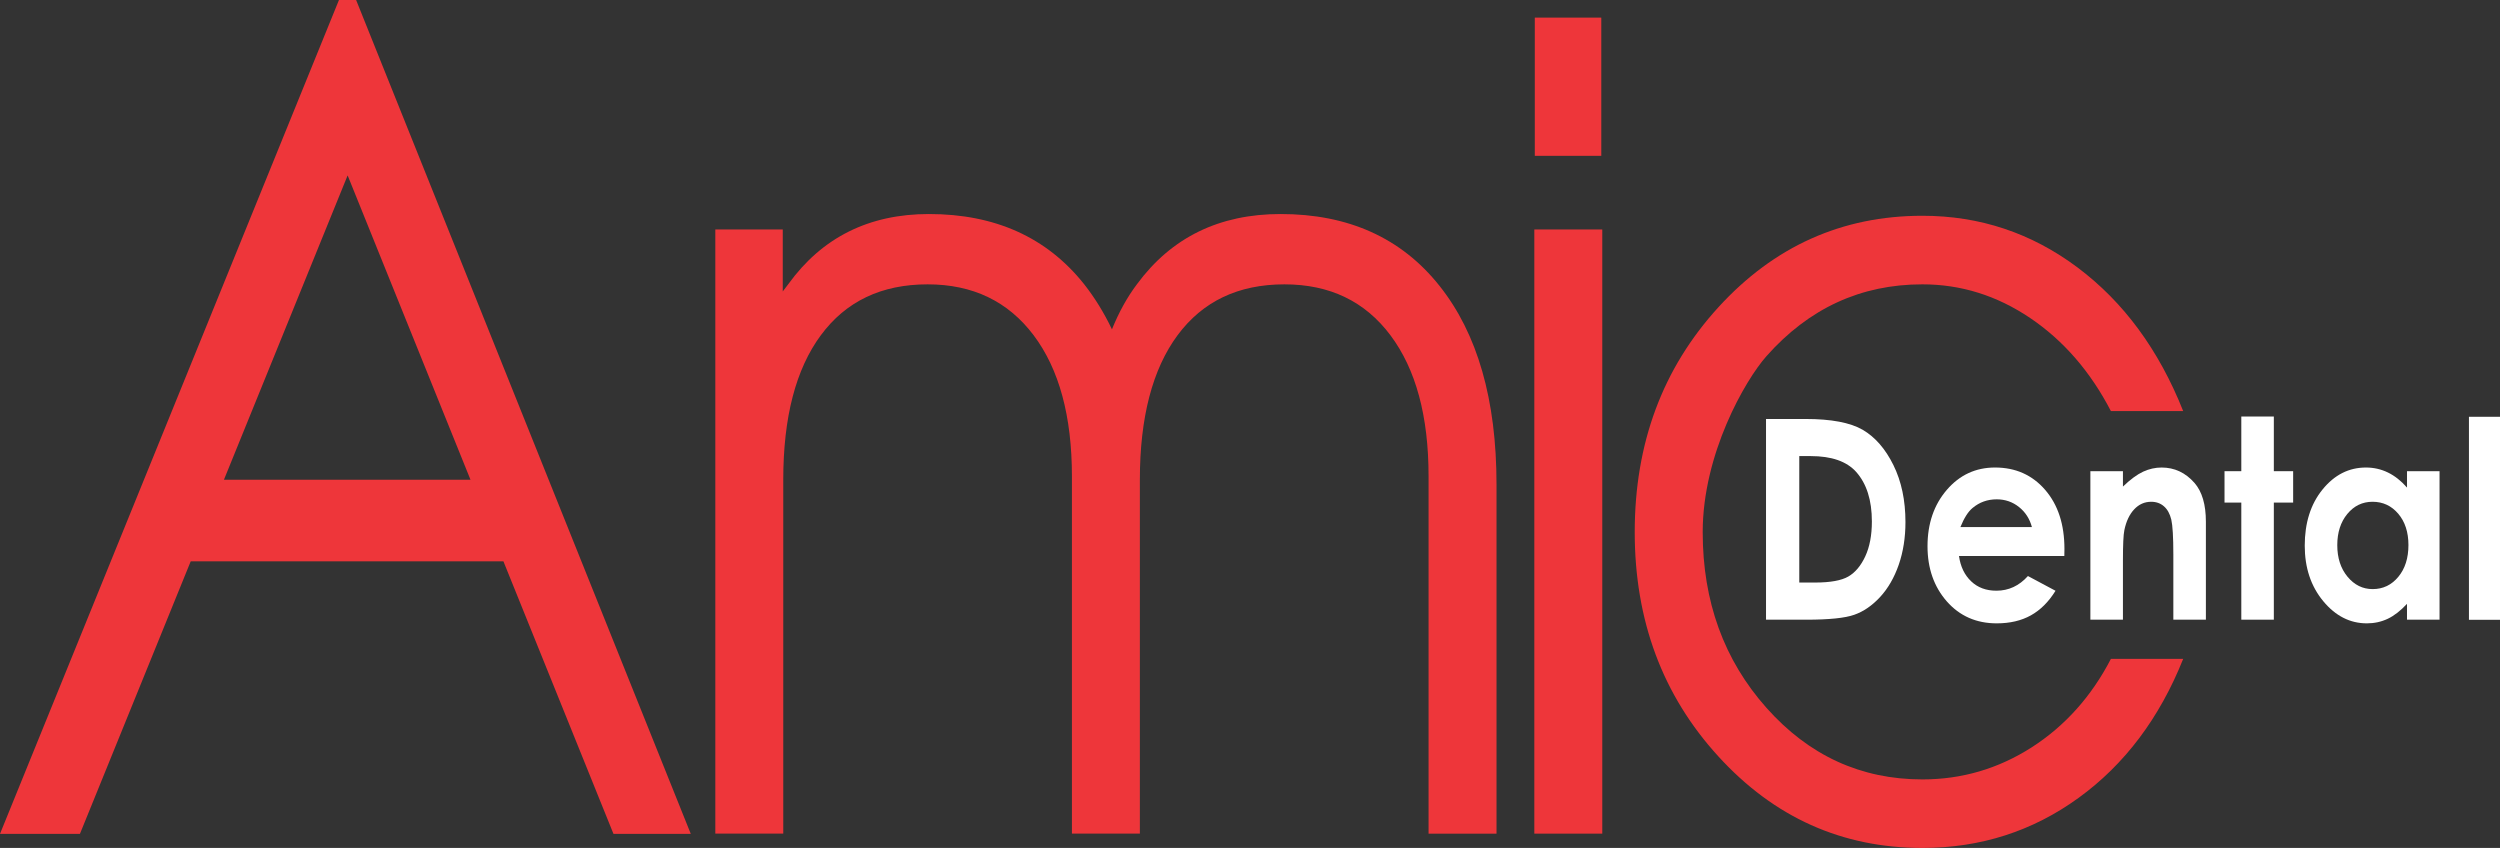
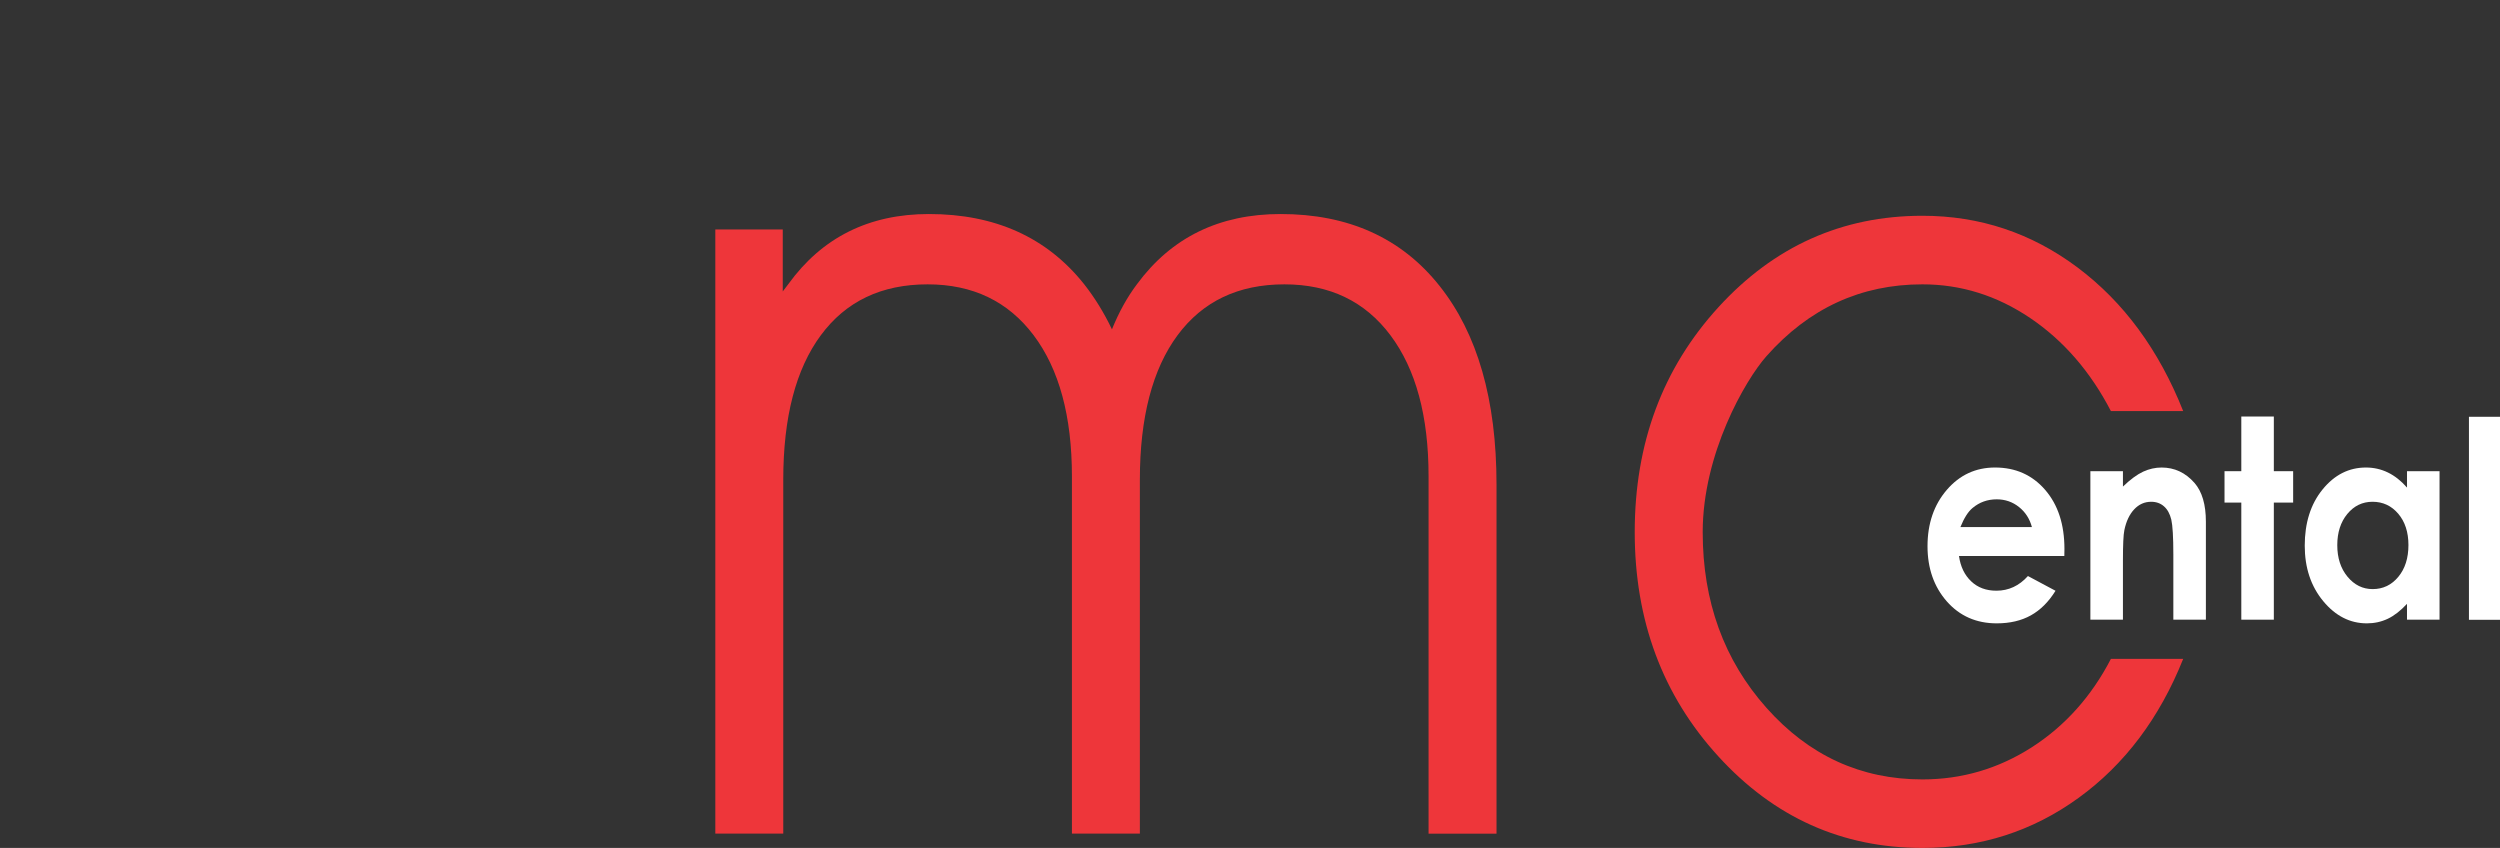
<svg xmlns="http://www.w3.org/2000/svg" xml:space="preserve" width="100%" height="100%" version="1.1" style="shape-rendering:geometricPrecision; text-rendering:geometricPrecision; image-rendering:optimizeQuality; fill-rule:evenodd; clip-rule:evenodd" viewBox="0 0 2849.98 966.65">
  <rect x="0" y="0" width="2849.98" height="966.65" fill="#333333" stroke="none" />
  <defs>
    <style type="text/css">
   
    .fil2 {fill:white}
    .fil1 {fill:white;fill-rule:nonzero}
    .fil0 {fill:#EE363A;fill-rule:nonzero}
   
  </style>
  </defs>
  <g id="Outlines">
    <path class="fil0" d="M815.45 261.6l38.18 0 38.71 0 0 70.63 6.5 -8.56c38.45,-53.07 91.84,-79.68 160.12,-79.68 75.48,0 134.46,26.64 176.84,79.86 12.25,15.57 22.84,32.78 31.81,51.6 7.95,-19.63 17.47,-36.86 28.62,-51.6 39.25,-53.22 93.78,-79.86 163.61,-79.86 77.37,0 137.77,27.29 181.09,81.76 43.4,54.41 65.08,129.99 65.08,226.6l0 397.99 -38.73 0 -38.74 0 0 -407.67c0,-68.35 -14.49,-121.85 -43.5,-160.53 -28.98,-38.67 -69.24,-57.99 -120.78,-57.99 -52.58,0 -93.18,19.32 -121.84,57.99 -28.61,38.68 -42.99,93.59 -42.99,164.85l0 403.33 -38.71 0 -38.73 0 0 -407.04c0,-68.75 -14.55,-122.46 -43.69,-161.14 -29.16,-38.67 -69.39,-57.99 -120.88,-57.99 -52.5,0 -93.06,19.32 -121.65,57.99 -28.61,38.68 -42.87,93.59 -42.87,164.85l0 403.33 -38.74 0 -38.71 0 0 -688.72z" />
-     <path class="fil0" d="M1749.66 20.09l75.8 0 0 157.56 -75.8 0 0 -157.56zm-0.54 241.51l38.71 0 38.76 0 0 688.74 -38.76 0 -38.71 0 0 -688.74z" />
    <path class="fil0" d="M2488.81 751.14c-26.97,67.51 -66.72,120.34 -119.22,158.4 -52.48,38.08 -111.83,57.11 -178.03,57.11 -91.69,0 -169.27,-34.84 -232.76,-104.5 -63.52,-69.59 -95.23,-154.79 -95.23,-255.54 0,-101.17 31.71,-186.55 95.23,-256.18 63.49,-69.62 141.07,-104.45 232.76,-104.45 65.49,0 124.45,19.7 176.96,59.05 52.5,39.38 92.61,93.92 120.29,163.61l-82.4 0c-23.4,-45.14 -54.07,-80.45 -92.05,-106.11 -37.99,-25.6 -78.9,-38.38 -122.83,-38.38 -70.17,0 -129.45,27.32 -177.84,81.94 -24.22,27.34 -72.63,111.37 -72.63,200.52 0,79.04 24.2,145.78 72.63,200.25 48.39,54.45 107.67,81.67 177.84,81.67 45,0 86.47,-12.19 124.46,-36.49 37.98,-24.34 68.14,-57.97 90.42,-100.9l82.4 0z" />
-     <path class="fil0" d="M396.3 199.95l-141.03 346.97 281.1 0 -140.07 -346.97zm9.67 -199.95l381.52 950.6 -88.14 0 -125.45 -310.67 -356.5 0 -126.28 310.67 -91.12 0 386.41 -950.6 19.56 0z" />
-     <path class="fil1" d="M2051.16 519.94l0 144.16 17.76 0c17.51,0 30.21,-2.29 38.11,-6.84 7.9,-4.57 14.34,-12.24 19.36,-23.02 5,-10.77 7.53,-24.03 7.53,-39.8 0,-24.26 -5.99,-43.07 -17.92,-56.47 -10.79,-12.02 -28.05,-18.03 -51.84,-18.03l-13 0zm-37.91 -42.3l45.23 0c29.1,0 50.79,4.12 65.01,12.33 14.12,8.28 25.81,21.66 34.97,40.21 9.19,18.6 13.74,40.26 13.74,65 0,17.67 -2.55,33.87 -7.66,48.65 -5.14,14.78 -12.26,27.03 -21.25,36.78 -9.07,9.79 -18.82,16.49 -29.39,20.21 -10.51,3.75 -28.75,5.63 -54.74,5.63l-45.91 0 0 -228.81z" />
    <path class="fil1" d="M2316.36 600.86c-2.5,-9.34 -7.36,-16.97 -14.68,-22.83 -7.3,-5.84 -15.78,-8.8 -25.45,-8.8 -10.5,0 -19.68,3.28 -27.56,9.89 -5,4.12 -9.61,11.36 -13.82,21.74l81.51 0zm36.96 32.99l-120.1 0c1.72,12.1 6.35,21.71 13.88,28.84 7.5,7.16 17.09,10.71 28.78,10.71 13.93,0 25.92,-5.55 35.95,-16.72l31.44 16.8c-7.83,12.65 -17.2,21.98 -28.13,28.05 -10.89,6.07 -23.89,9.09 -38.89,9.09 -23.3,0 -42.27,-8.39 -56.94,-25.07 -14.64,-16.74 -21.96,-37.68 -21.96,-62.84 0,-25.76 7.32,-47.18 21.96,-64.22 14.61,-17.01 32.96,-25.52 55,-25.52 23.42,0 42.48,8.51 57.15,25.49 14.69,16.99 21.98,39.44 21.98,67.36l-0.12 8.03z" />
    <path class="fil1" d="M2383.01 537.14l37.12 0 0 17.53c8.44,-8.1 16.13,-13.76 22.97,-16.95 6.88,-3.18 13.89,-4.75 21.09,-4.75 14.73,0 27.23,5.84 37.52,17.55 8.66,9.95 12.98,24.7 12.98,44.13l0 111.79 -37.1 0 0 -73.95c0,-20.17 -0.8,-33.51 -2.33,-40.15 -1.64,-6.62 -4.38,-11.66 -8.33,-15.1 -3.95,-3.48 -8.81,-5.23 -14.59,-5.23 -7.55,0 -13.98,2.87 -19.37,8.61 -5.41,5.74 -9.15,13.69 -11.23,23.78 -1.09,5.3 -1.61,16.72 -1.61,34.29l0 67.75 -37.12 0 0 -169.3z" />
    <polygon class="fil1" points="2555.08,474.83 2592.15,474.83 2592.15,537.15 2614.17,537.15 2614.17,572.94 2592.15,572.94 2592.15,706.43 2555.08,706.43 2555.08,572.94 2535.93,572.94 2535.93,537.15 2555.08,537.15 " />
    <path class="fil1" d="M2704.69 572.01c-11.52,0 -21.16,4.64 -28.78,13.9 -7.62,9.23 -11.43,21.12 -11.43,35.59 0,14.56 3.89,26.55 11.67,35.94 7.76,9.4 17.32,14.13 28.65,14.13 11.76,0 21.46,-4.62 29.2,-13.9 7.71,-9.25 11.6,-21.36 11.6,-36.33 0,-14.67 -3.89,-26.58 -11.6,-35.67 -7.74,-9.09 -17.51,-13.66 -29.31,-13.66zm39.27 -34.87l37.1 0 0 169.3 -37.1 0 0 -18.07c-7.32,7.85 -14.59,13.55 -21.92,17.03 -7.35,3.48 -15.27,5.22 -23.83,5.22 -19.22,0 -35.79,-8.44 -49.81,-25.38 -14,-16.93 -21.02,-37.98 -21.02,-63.17 0,-26.06 6.75,-47.43 20.35,-64.13 13.54,-16.65 30,-24.97 49.41,-24.97 8.91,0 17.3,1.9 25.1,5.7 7.82,3.81 15.05,9.52 21.72,17.16l0 -18.69z" />
    <rect class="fil2" x="2814.58" y="475.13" width="35.4" height="231.43" />
  </g>
</svg>